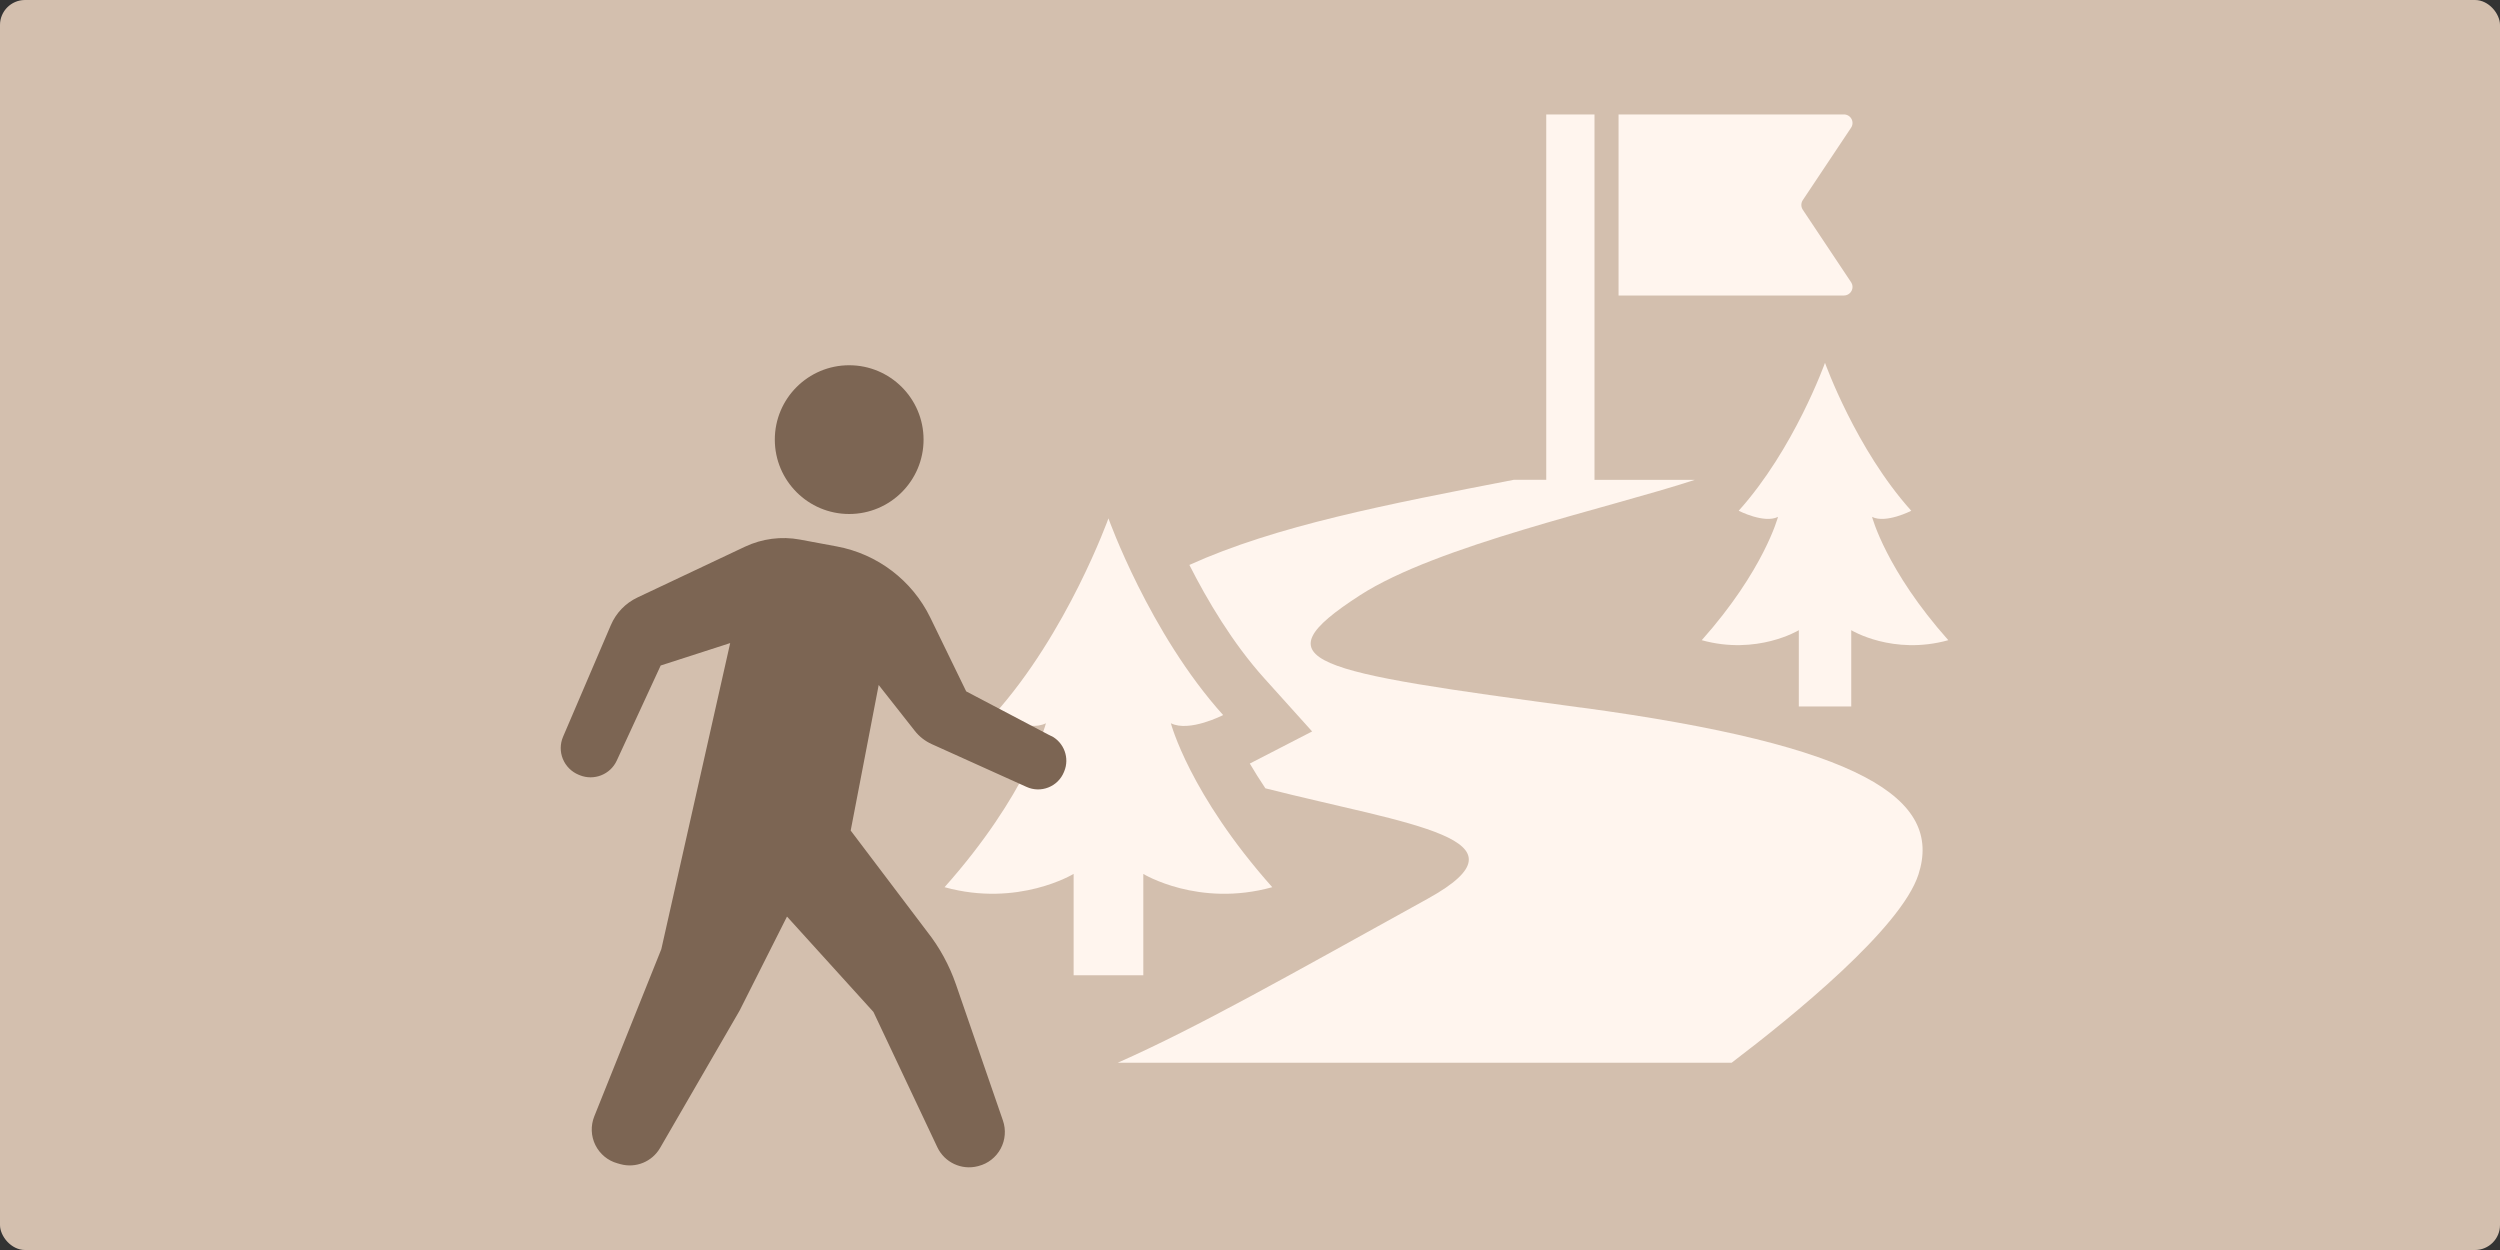
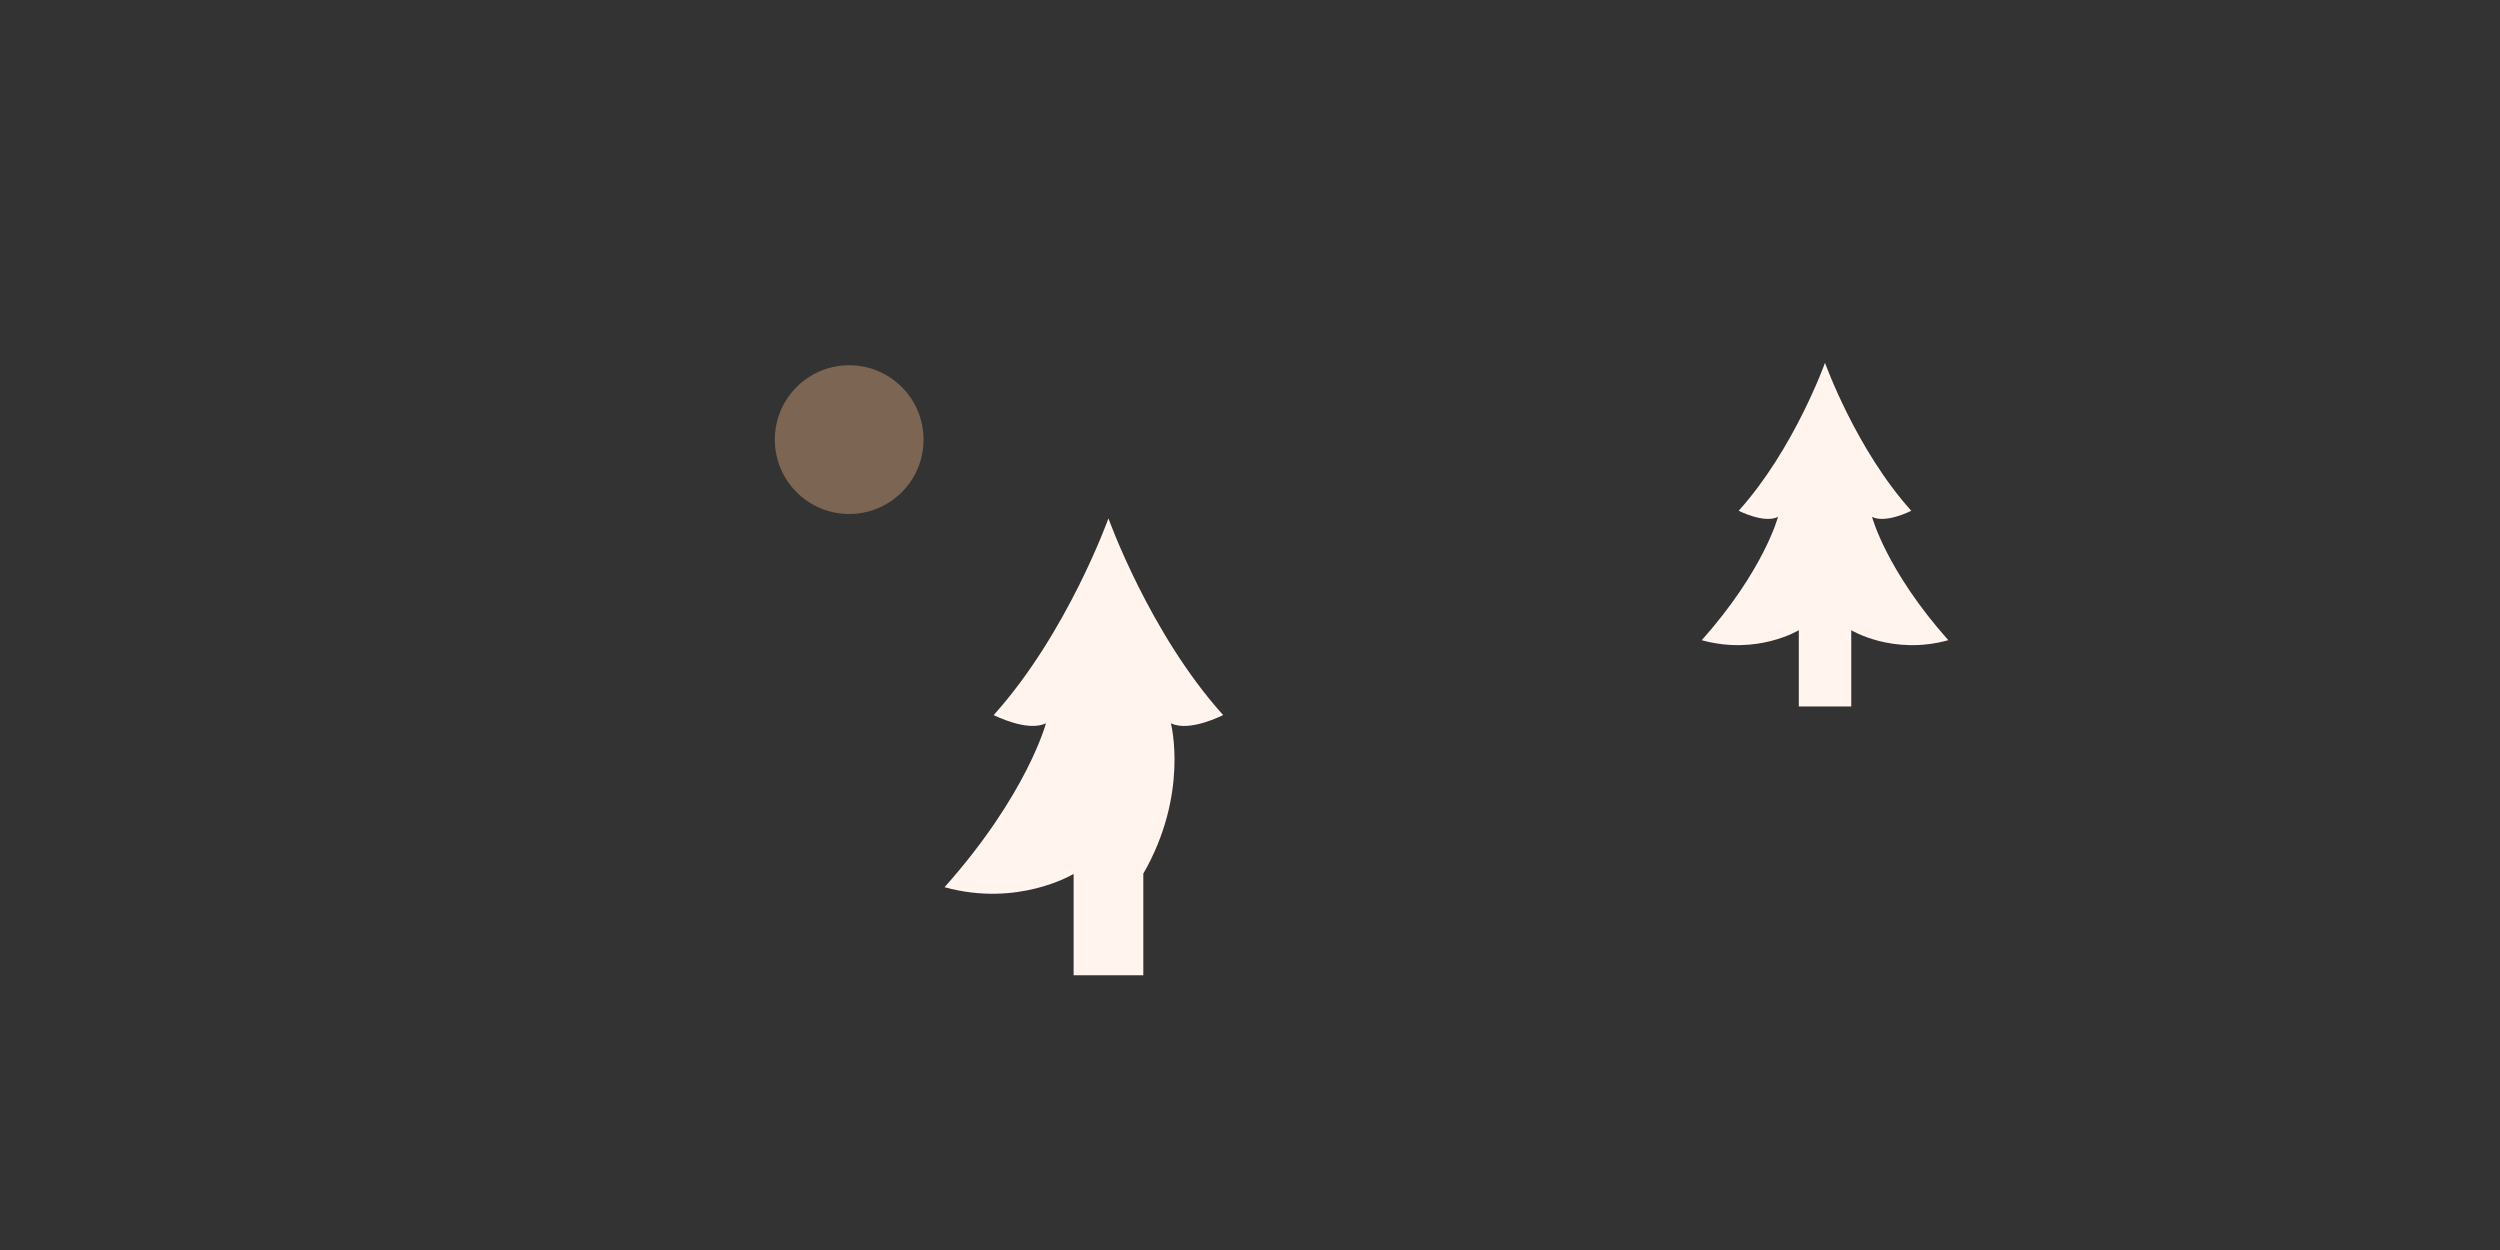
<svg xmlns="http://www.w3.org/2000/svg" width="400" height="200" viewBox="0 0 400 200" fill="none">
  <rect x="0" y="0" width="400" height="200" fill="#333333" stroke="none" />
-   <rect width="400" height="200" rx="4" fill="#D3BFAE" />
  <g clip-path="url(#clip0_537_5774)">
-     <path d="M350 0H50V200H350V0Z" fill="#D3BFAE" />
    <path d="M305.8 81.72C296.93 71.86 292 58.05 292 58.05C292 58.05 287.07 71.85 278.19 81.72C278.19 81.72 282.26 83.81 284.48 82.7C284.48 82.7 282.26 91.21 272.28 102.43C281.15 104.89 287.81 100.83 287.81 100.83V113.03H296.2V100.83C296.2 100.83 302.85 104.9 311.73 102.43C301.75 91.21 299.53 82.7 299.53 82.7C301.74 83.81 305.81 81.72 305.81 81.72H305.8Z" fill="#FFF5EE" />
-     <path d="M252.94 113.21C209.74 107.38 200.93 106.01 217.6 95.24C229.93 87.27 257.1 81.39 271.16 76.78H255.12V18.31H247.4V76.77H242.2C221.98 80.69 204.16 84.1 190.3 90.39C193.13 95.98 197.18 102.85 202.27 108.51L209.94 117.03L199.97 122.17C200.67 123.38 201.53 124.73 202.46 126.13C225.59 131.99 245.92 134.14 228.41 143.81C206.48 155.92 191.76 164.32 178.83 170.04H277.06C286.93 162.54 304.17 148.51 306.95 139.92C310.88 127.78 297.96 119.28 252.95 113.2L252.94 113.21Z" fill="#FFF5EE" />
-     <path d="M182.91 139.82C182.91 139.82 191.76 145.23 203.56 141.95C190.29 127.03 187.34 115.72 187.34 115.72C190.29 117.2 195.7 114.41 195.7 114.41C183.9 101.3 177.35 82.94 177.35 82.94C177.35 82.94 170.79 101.29 158.99 114.41C158.99 114.41 164.4 117.19 167.35 115.72C167.35 115.72 164.4 127.03 151.13 141.95C162.93 145.22 171.78 139.82 171.78 139.82V156.04H182.93V139.82H182.91Z" fill="#FFF5EE" />
-     <path d="M296.24 46.55C296.48 46.11 296.45 45.57 296.17 45.15L288.44 33.55C288.14 33.09 288.14 32.49 288.44 32.03L296.17 20.44C296.45 20.02 296.48 19.48 296.24 19.03C296 18.59 295.54 18.31 295.03 18.31H258.97V47.28H295.03C295.53 47.28 296 47 296.24 46.55Z" fill="#FFF5EE" />
+     <path d="M182.91 139.82C190.29 127.03 187.34 115.72 187.34 115.72C190.29 117.2 195.7 114.41 195.7 114.41C183.9 101.3 177.35 82.94 177.35 82.94C177.35 82.94 170.79 101.29 158.99 114.41C158.99 114.41 164.4 117.19 167.35 115.72C167.35 115.72 164.4 127.03 151.13 141.95C162.93 145.22 171.78 139.82 171.78 139.82V156.04H182.93V139.82H182.91Z" fill="#FFF5EE" />
    <path d="M135.87 82.24C142.44 82.24 147.77 76.91 147.77 70.34C147.77 63.77 142.44 58.44 135.87 58.44C129.3 58.44 123.97 63.77 123.97 70.34C123.97 76.91 129.3 82.24 135.87 82.24Z" fill="#7C6553" />
-     <path d="M168.22 117.79L154.59 110.62L148.85 98.82C145.95 92.87 140.4 88.64 133.89 87.43L127.98 86.33C125.01 85.78 121.94 86.18 119.2 87.47L101.99 95.6C100.08 96.5 98.57 98.07 97.74 100.01L90.09 117.88C89.6 119.02 89.59 120.3 90.06 121.44C90.53 122.58 91.44 123.49 92.58 123.96L92.75 124.03C95.03 124.96 97.65 123.93 98.68 121.7L105.71 106.48L116.83 102.89L105.81 151.87L95.08 178.63C94.49 180.11 94.55 181.78 95.26 183.21C95.97 184.64 97.25 185.71 98.79 186.13L99.25 186.26C101.72 186.95 104.34 185.88 105.62 183.66L118.34 161.69L125.92 146.65L139.75 161.91L149.97 183.55C151.12 185.99 153.85 187.27 156.46 186.59L156.57 186.56C158.09 186.17 159.37 185.16 160.11 183.78C160.85 182.4 160.98 180.77 160.47 179.29L152.95 157.5C151.89 154.44 150.33 151.57 148.32 149.03L136.11 132.89L140.59 109.6L146.37 116.94C147.08 117.85 148.01 118.57 149.06 119.05L164.26 125.91C165.36 126.41 166.61 126.44 167.74 125.99C168.86 125.55 169.76 124.67 170.22 123.55L170.27 123.43C171.16 121.3 170.27 118.84 168.23 117.76L168.22 117.79Z" fill="#7C6553" />
  </g>
  <defs>
    <clipPath id="clip0_537_5774">
      <rect x="50" width="300" height="200" rx="4" fill="white" />
    </clipPath>
  </defs>
</svg>